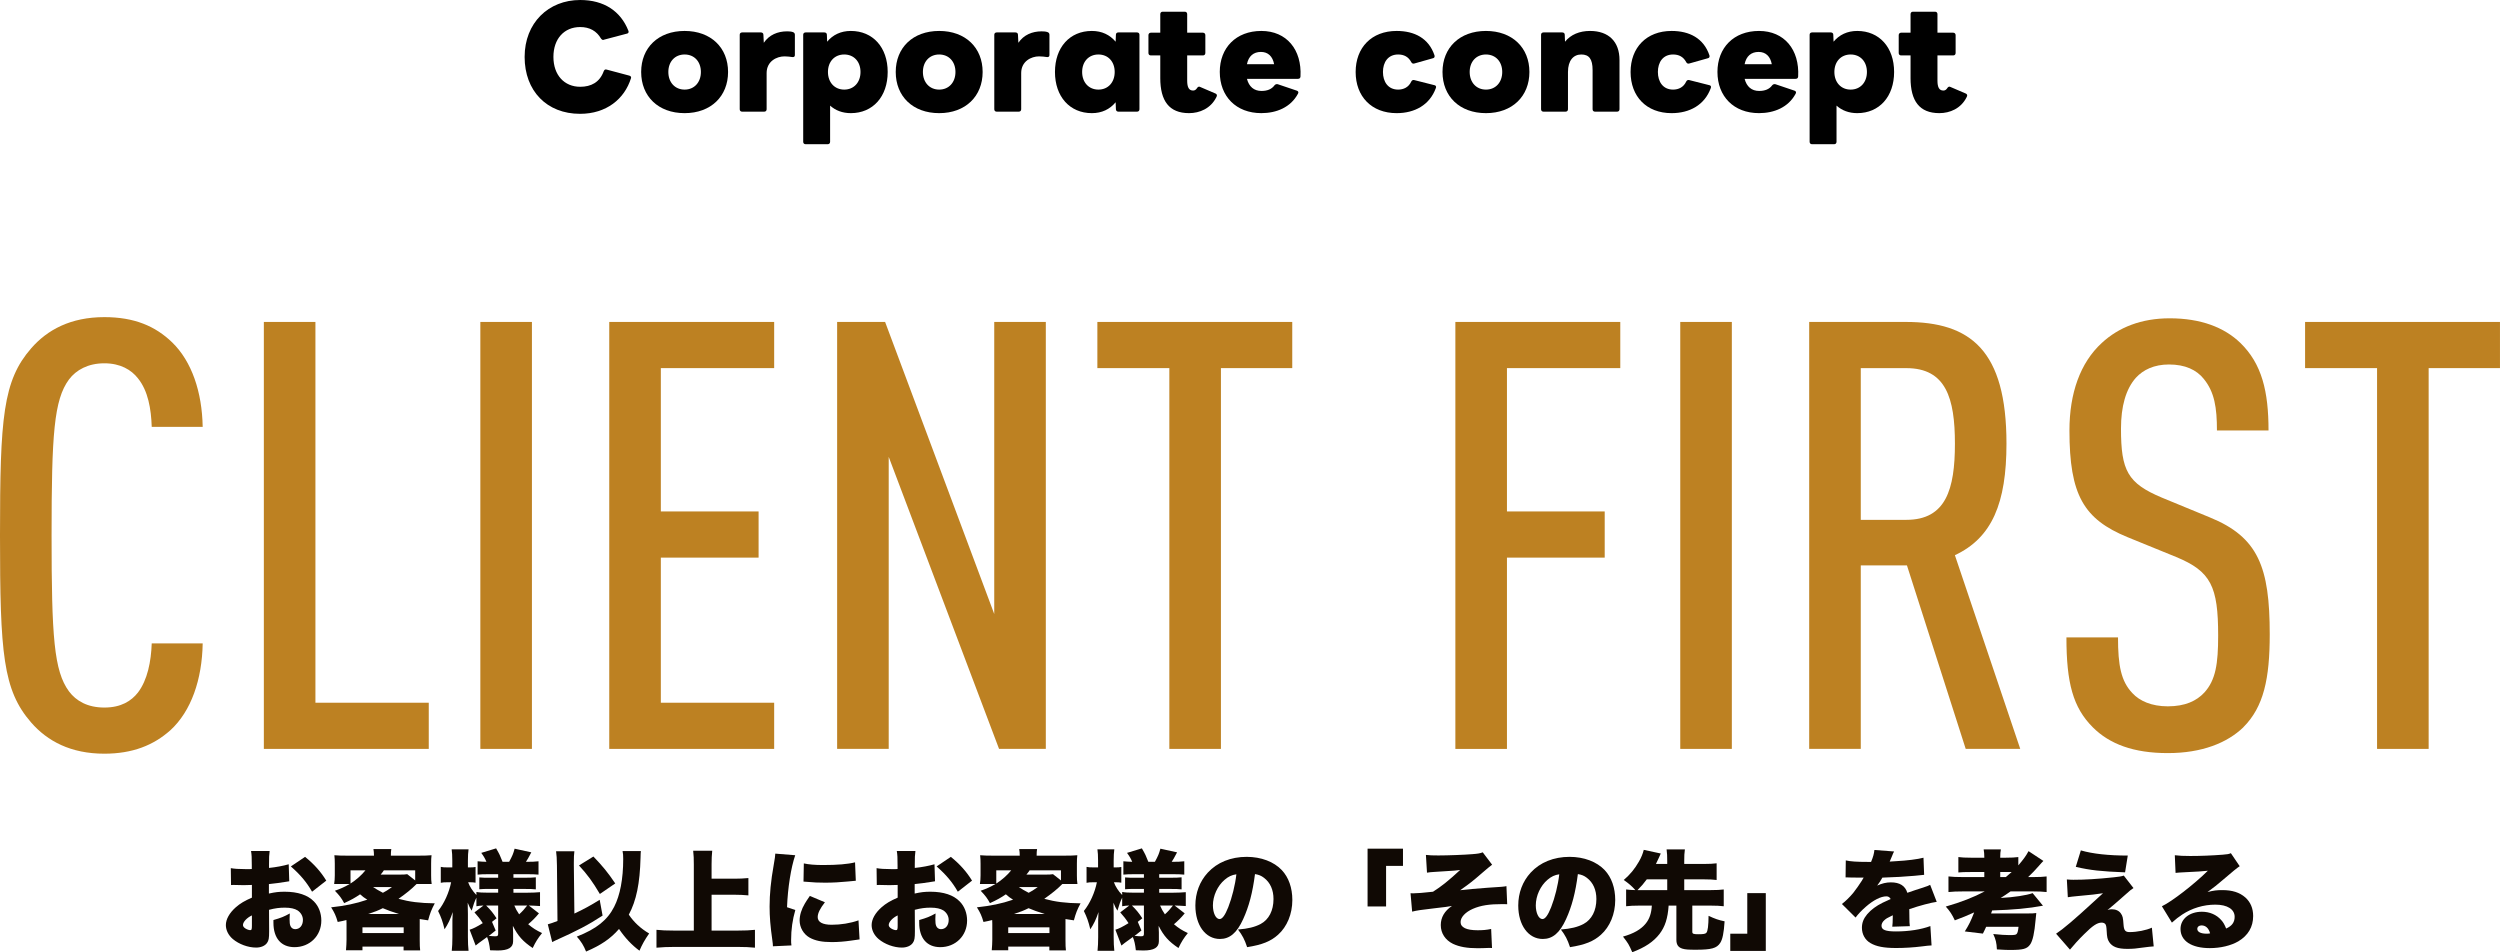
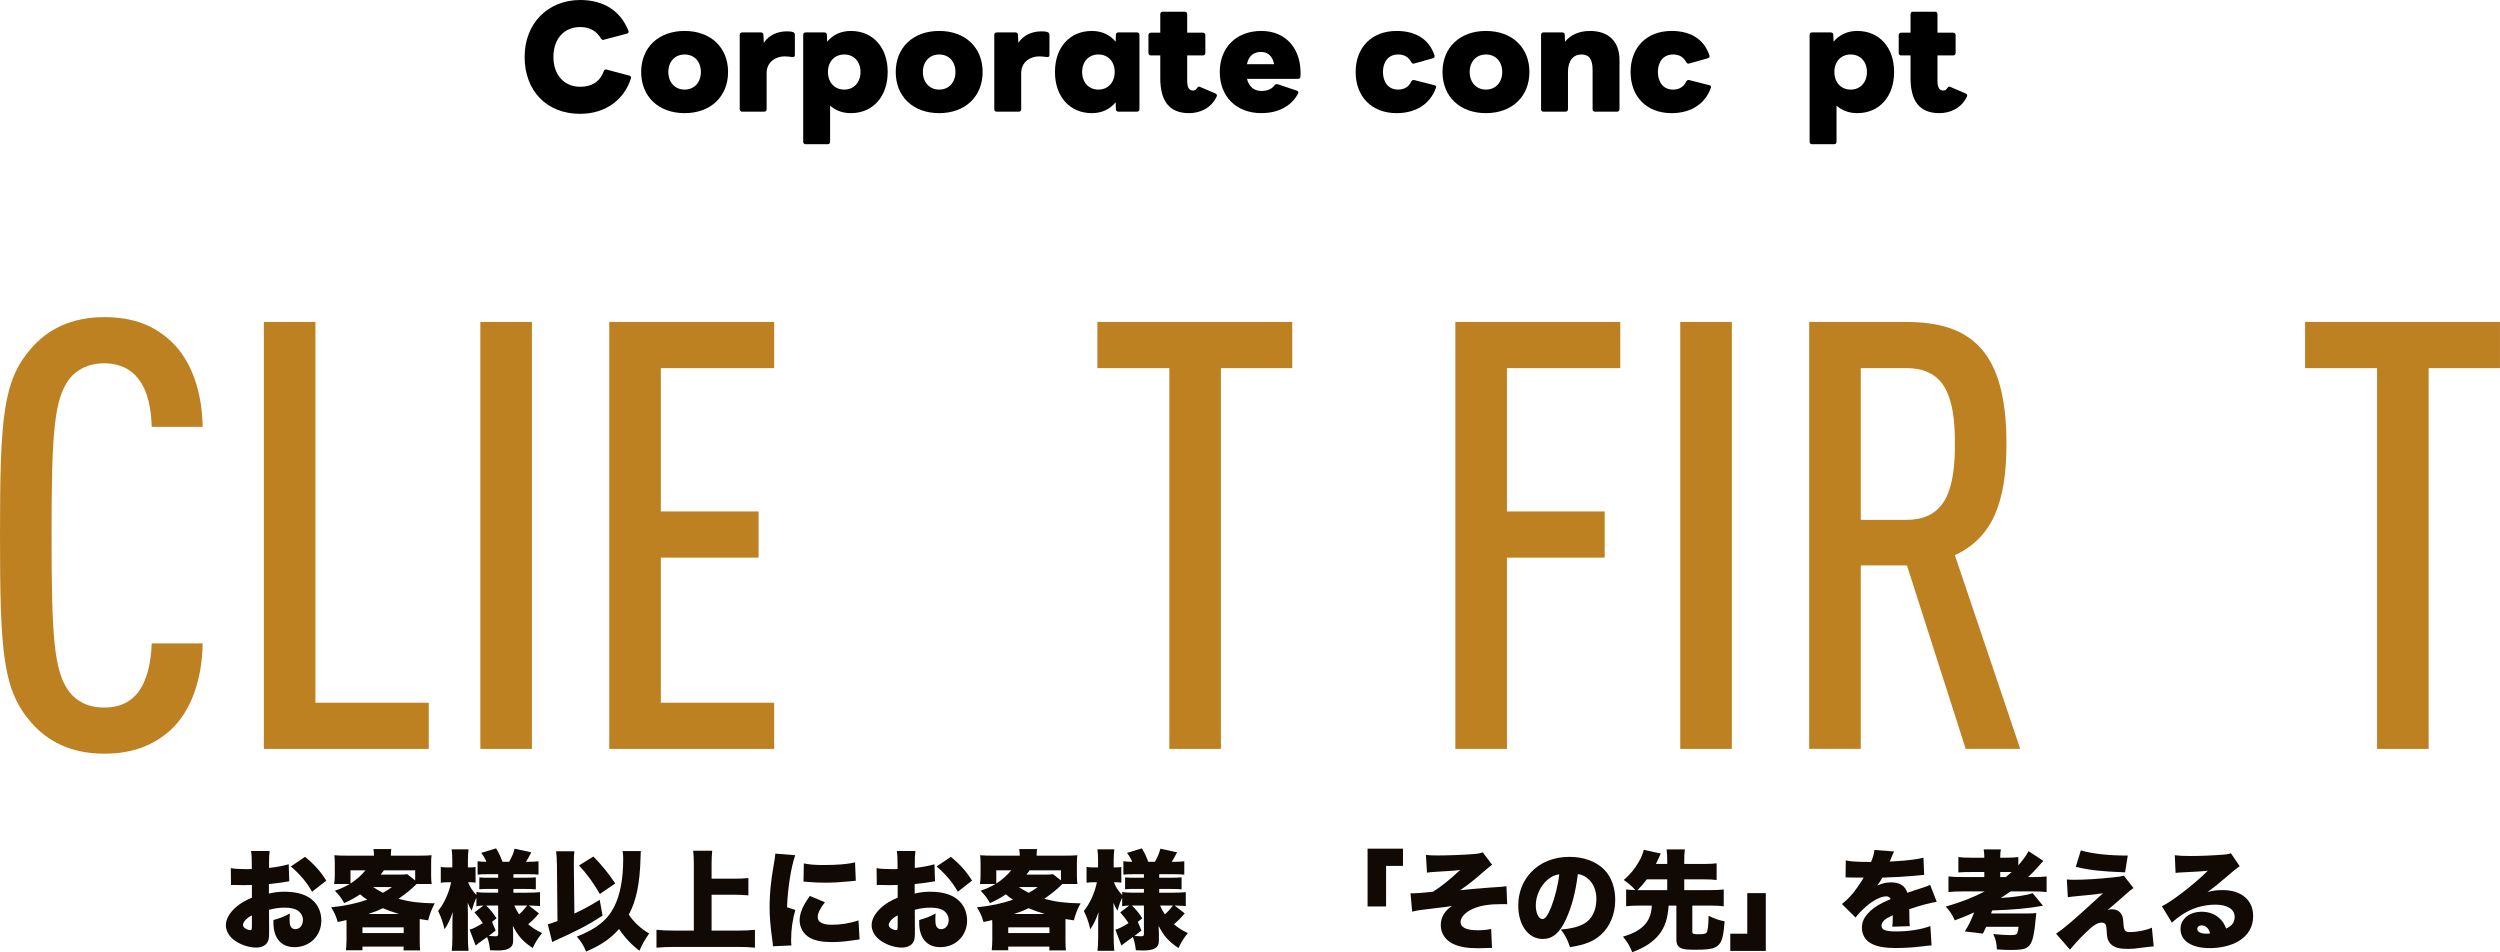
<svg xmlns="http://www.w3.org/2000/svg" id="_レイヤー_1" viewBox="0 0 929.13 353.89">
  <defs>
    <style>.cls-1{fill:#100904;}.cls-2{fill:#bd8122;}</style>
  </defs>
  <path d="m194.98,21.15c0-12.65,8.85-21.15,20.65-21.15,8.85,0,15.05,4.15,17.9,11.4.05.15.1.3.1.4,0,.35-.25.65-.65.7l-8.5,2.25c-.1.05-.2.1-.3.1-.3,0-.6-.2-.8-.5-1.65-2.85-4.25-4.3-7.75-4.3-5.95,0-9.95,4.35-9.95,11.1s4.05,11.1,9.95,11.1c4.05,0,7.25-1.65,8.75-5.8.25-.55.55-.75,1.05-.6l8.45,2.25c.55.15.75.5.65.9-2.4,7.8-9.2,13.3-18.95,13.3-12.35,0-20.6-8.5-20.6-21.15Z" />
  <path d="m238.29,26.75c0-9,6.35-15.25,16.15-15.25s16.15,6.25,16.15,15.25-6.35,15.3-16.15,15.3-16.15-6.25-16.15-15.3Zm16.15,6.55c3.6,0,6.05-2.7,6.05-6.55s-2.45-6.5-6.05-6.5-6.05,2.65-6.05,6.5,2.45,6.55,6.05,6.55Z" />
  <path d="m274.92,40.6V12.9c0-.5.35-.85.9-.85h6.95c.55,0,.95.3.95.85l.15,3c2-2.95,5.15-4.25,8.65-4.25.75,0,1.5.05,2.1.25.5.15.8.5.8,1v7.6c0,.55-.4.8-1,.7-.8-.1-1.7-.25-2.85-.25-2.95,0-6.65,1.85-6.65,6.2v13.45c0,.55-.35.9-.9.9h-8.2c-.55,0-.9-.35-.9-.9Z" />
  <path d="m298.51,52.7V12.9c0-.5.35-.85.9-.85h6.95c.55,0,.95.3.95.85l.1,2.6c2.1-2.55,5.1-4,8.8-4,8.2,0,13.7,6.1,13.7,15.25s-5.5,15.3-13.7,15.3c-3.1,0-5.7-1-7.7-2.8v13.45c0,.55-.35.9-.9.9h-8.2c-.55,0-.9-.35-.9-.9Zm15.25-19.4c3.6,0,6.05-2.7,6.05-6.55s-2.45-6.5-6.05-6.5-6.05,2.65-6.05,6.5,2.45,6.55,6.05,6.55Z" />
  <path d="m332.9,26.75c0-9,6.35-15.25,16.15-15.25s16.15,6.25,16.15,15.25-6.35,15.3-16.15,15.3-16.15-6.25-16.15-15.3Zm16.15,6.55c3.6,0,6.05-2.7,6.05-6.55s-2.45-6.5-6.05-6.5-6.05,2.65-6.05,6.5,2.45,6.55,6.05,6.55Z" />
  <path d="m369.53,40.6V12.9c0-.5.35-.85.9-.85h6.95c.55,0,.95.3.95.85l.15,3c2-2.95,5.15-4.25,8.65-4.25.75,0,1.5.05,2.1.25.5.15.8.5.8,1v7.6c0,.55-.4.8-1,.7-.8-.1-1.7-.25-2.85-.25-2.95,0-6.65,1.85-6.65,6.2v13.45c0,.55-.35.9-.9.9h-8.2c-.55,0-.9-.35-.9-.9Z" />
  <path d="m392.08,26.75c0-9.15,5.5-15.25,13.7-15.25,3.75,0,6.7,1.45,8.85,4l.1-2.6c0-.55.4-.85.9-.85h6.95c.55,0,.9.35.9.85v27.7c0,.55-.35.9-.9.9h-6.95c-.5,0-.9-.35-.9-.9l-.1-2.6c-2.15,2.6-5.1,4.05-8.85,4.05-8.2,0-13.7-6.15-13.7-15.3Zm16.15,6.55c3.6,0,6.05-2.7,6.05-6.55s-2.45-6.5-6.05-6.5-6.05,2.65-6.05,6.5,2.45,6.55,6.05,6.55Z" />
  <path d="m431.22,29v-8.4h-3.5c-.55,0-.9-.35-.9-.9v-6.65c0-.5.35-.9.9-.9h3.5v-6.9c0-.55.35-.9.9-.9h8.2c.55,0,.9.35.9.9v6.9h5.85c.55,0,.9.4.9.9v6.65c0,.55-.35.9-.9.9h-5.85v9.35c0,2.5.65,3.7,2.2,3.7.65,0,1.1-.3,1.6-1.1.2-.2.35-.35.6-.35.15,0,.3.05.5.15l5.6,2.4c.35.15.55.4.55.75,0,.15-.1.4-.2.6-2.1,4.25-6.25,5.95-10.15,5.95-7.45,0-10.7-4.6-10.7-13.05Z" />
  <path d="m453.33,26.75c0-9,6.05-15.25,15.45-15.25s15.1,6.95,14.55,16.95c-.05.55-.35.85-.95.85h-18.95c.75,2.9,2.6,4.5,5.4,4.5,2.15,0,3.8-.65,4.85-2.1.35-.4.75-.5,1.2-.4l7.1,2.4c.35.15.55.35.55.65,0,.15-.05.3-.15.5-2.7,5.05-8,7.2-13.6,7.2-9.4,0-15.45-6.25-15.45-15.3Zm15.3-7.45c-2.75,0-4.6,1.55-5.2,4.55h10.1c-.55-2.9-2.25-4.55-4.9-4.55Z" />
  <path d="m503.83,26.75c0-9.05,5.9-15.25,15.25-15.25,6.6,0,11.9,2.7,14.05,9.05.05.1.05.25.05.35,0,.4-.2.65-.65.75l-6.9,1.95c-.1,0-.2.05-.3.05-.35,0-.65-.2-.85-.6-1.05-1.95-2.7-2.8-4.85-2.8-3.75,0-5.65,2.85-5.65,6.5s1.9,6.55,5.65,6.55c2.05,0,3.9-.9,4.85-2.95.25-.5.6-.7,1.1-.6l7.5,1.9c.4.05.65.35.65.7,0,.15-.05.25-.1.4-2.3,6.3-7.9,9.3-14.55,9.3-9.35,0-15.25-6.2-15.25-15.3Z" />
  <path d="m536.11,26.75c0-9,6.35-15.25,16.15-15.25s16.15,6.25,16.15,15.25-6.35,15.3-16.15,15.3-16.15-6.25-16.15-15.3Zm16.15,6.55c3.6,0,6.05-2.7,6.05-6.55s-2.45-6.5-6.05-6.5-6.05,2.65-6.05,6.5,2.45,6.55,6.05,6.55Z" />
  <path d="m572.74,40.6V12.9c0-.5.35-.85.9-.85h6.95c.55,0,.95.3.95.85l.1,2.6c2.15-2.65,5.4-4,9.3-4,7,0,10.95,4.05,10.95,10.8v18.3c0,.55-.35.9-.9.9h-8.2c-.55,0-.9-.35-.9-.9v-14.55c0-4.1-1.3-5.8-4.2-5.8s-4.95,2.2-4.95,6.5v13.85c0,.55-.35.9-.9.9h-8.2c-.55,0-.9-.35-.9-.9Z" />
  <path d="m606.01,26.75c0-9.05,5.9-15.25,15.25-15.25,6.6,0,11.9,2.7,14.05,9.05.05.1.05.25.05.35,0,.4-.2.65-.65.75l-6.9,1.95c-.1,0-.2.05-.3.05-.35,0-.65-.2-.85-.6-1.05-1.95-2.7-2.8-4.85-2.8-3.75,0-5.65,2.85-5.65,6.5s1.9,6.55,5.65,6.55c2.05,0,3.9-.9,4.85-2.95.25-.5.6-.7,1.1-.6l7.5,1.9c.4.05.65.35.65.7,0,.15-.05.25-.1.4-2.3,6.3-7.9,9.3-14.55,9.3-9.35,0-15.25-6.2-15.25-15.3Z" />
-   <path d="m638.29,26.75c0-9,6.05-15.25,15.45-15.25s15.1,6.95,14.55,16.95c-.05.55-.35.85-.95.85h-18.95c.75,2.9,2.6,4.5,5.4,4.5,2.15,0,3.8-.65,4.85-2.1.35-.4.75-.5,1.2-.4l7.1,2.4c.35.15.55.35.55.65,0,.15-.05.3-.15.5-2.7,5.05-8,7.2-13.6,7.2-9.4,0-15.45-6.25-15.45-15.3Zm15.3-7.45c-2.75,0-4.6,1.55-5.2,4.55h10.1c-.55-2.9-2.25-4.55-4.9-4.55Z" />
  <path d="m672.55,52.7V12.9c0-.5.35-.85.9-.85h6.95c.55,0,.95.3.95.85l.1,2.6c2.1-2.55,5.1-4,8.8-4,8.2,0,13.7,6.1,13.7,15.25s-5.5,15.3-13.7,15.3c-3.1,0-5.7-1-7.7-2.8v13.45c0,.55-.35.9-.9.9h-8.2c-.55,0-.9-.35-.9-.9Zm15.25-19.4c3.6,0,6.05-2.7,6.05-6.55s-2.45-6.5-6.05-6.5-6.05,2.65-6.05,6.5,2.45,6.55,6.05,6.55Z" />
  <path d="m710.06,29v-8.4h-3.5c-.55,0-.9-.35-.9-.9v-6.65c0-.5.35-.9.9-.9h3.5v-6.9c0-.55.35-.9.9-.9h8.2c.55,0,.9.35.9.9v6.9h5.85c.55,0,.9.4.9.9v6.65c0,.55-.35.9-.9.9h-5.85v9.35c0,2.5.65,3.7,2.2,3.7.65,0,1.1-.3,1.6-1.1.2-.2.35-.35.6-.35.15,0,.3.05.5.15l5.6,2.4c.35.15.55.4.55.75,0,.15-.1.4-.2.6-2.1,4.25-6.25,5.95-10.15,5.95-7.45,0-10.7-4.6-10.7-13.05Z" />
  <path class="cls-2" d="m63.29,271.42c-6.24,5.57-14.04,8.69-24.52,8.69-12.48,0-21.17-4.68-27.19-11.59C1.11,256.49,0,242.9,0,198.99s1.11-57.5,11.59-69.54c6.02-6.91,14.71-11.59,27.19-11.59,11.14,0,18.94,3.34,25.18,9.36,7.35,7.13,11.14,18.5,11.37,31.42h-18.94c-.22-6.69-1.34-13.37-5.13-18.05-2.45-3.12-6.46-5.57-12.48-5.57s-10.47,2.45-13.15,6.02c-5.57,7.58-6.46,20.28-6.46,57.95s.89,50.37,6.46,57.95c2.67,3.57,6.91,6.02,13.15,6.02s10.03-2.45,12.48-5.57c3.57-4.68,4.9-11.59,5.13-18.28h18.94c-.22,13.37-4.23,25.18-12.04,32.32Z" />
  <path class="cls-2" d="m98.06,278.33V119.65h19.17v141.52h42.12v17.16h-61.29Z" />
  <path class="cls-2" d="m178.52,278.33V119.65h19.17v158.68h-19.17Z" />
  <path class="cls-2" d="m226.43,278.33V119.65h61.29v17.16h-42.12v53.27h36.33v17.16h-36.33v53.93h42.12v17.16h-61.29Z" />
-   <path class="cls-2" d="m371.3,278.33l-41.01-108.54v108.54h-19.17V119.65h17.83l40.56,108.54v-108.54h19.17v158.68h-17.38Z" />
  <path class="cls-2" d="m453.76,136.81v141.52h-19.17v-141.52h-26.75v-17.16h72.43v17.16h-26.52Z" />
  <path class="cls-2" d="m560.06,136.81v53.27h36.33v17.16h-36.33v71.1h-19.17V119.65h61.29v17.16h-42.12Z" />
  <path class="cls-2" d="m624.47,278.33V119.65h19.17v158.68h-19.17Z" />
  <path class="cls-2" d="m730.56,278.33l-21.84-68.2h-17.16v68.2h-19.17V119.65h35.88c24.07,0,37.44,10.47,37.44,45.24,0,22.06-5.35,34.99-19.17,41.45l24.29,71.99h-20.28Zm-22.06-141.52h-16.94v56.39h16.94c14.71,0,18.05-11.37,18.05-28.3s-3.34-28.08-18.05-28.08Z" />
-   <path class="cls-2" d="m833.74,270.31c-6.02,5.79-15.38,9.58-28.08,9.58s-21.62-3.34-27.86-9.58c-7.36-7.36-9.81-16.49-9.81-33.43h19.17c0,10.47,1.11,16.27,5.35,20.73,2.67,2.9,7.13,4.9,13.15,4.9,6.46,0,10.7-2.01,13.59-5.13,4.24-4.68,5.13-10.7,5.13-21.17,0-18.28-2.67-23.85-15.6-29.2l-18.05-7.36c-16.27-6.69-21.62-15.6-21.62-39.67,0-13.82,4.01-25.19,12.04-32.54,6.24-5.79,14.71-9.14,25.18-9.14,11.59,0,20.28,3.34,26.3,9.14,8.02,7.8,10.47,18.05,10.47,32.54h-19.17c0-8.47-.89-14.26-4.9-19.17-2.67-3.34-6.91-5.35-12.93-5.35-5.57,0-9.58,2-12.26,4.9-3.79,4.23-5.57,10.7-5.57,18.94,0,15.6,2.45,20.28,15.16,25.63l17.83,7.35c18.05,7.35,22.29,18.5,22.29,43.46,0,16.49-2.23,26.97-9.81,34.54Z" />
  <path class="cls-2" d="m902.61,136.81v141.52h-19.17v-141.52h-26.75v-17.16h72.43v17.16h-26.52Z" />
  <path class="cls-1" d="m107.5,327.53c-.6.08-.72.08-1.52.24-1.56.28-4.08.6-6.04.8v3.52c2.32-.52,3.72-.68,5.84-.68,4.92,0,8.6,1.24,10.92,3.64,1.76,1.8,2.72,4.32,2.72,7.08,0,5.64-4.28,9.88-9.96,9.88-4.96,0-7.84-3.32-7.84-9.08v-1c2.92-.84,3.88-1.24,6.08-2.44-.04.84-.08,1.28-.08,2.12,0,1.24.08,1.92.32,2.52.28.72.96,1.2,1.76,1.2,1.72,0,2.88-1.4,2.88-3.44,0-1.36-.72-2.68-1.96-3.52-1.08-.68-2.64-1.04-4.76-1.04-1.96,0-3.6.2-5.88.8l.04,7.08v1.04c0,2.44-.16,3.32-.76,4.16-.76,1.12-2.28,1.76-4.08,1.76-2.96,0-6.36-1.24-8.64-3.16-1.64-1.4-2.6-3.28-2.6-5.2,0-2.16,1.32-4.52,3.72-6.64,1.6-1.4,3.28-2.4,5.96-3.56v-4.72l-3.04.08-3.88-.08c-.12,0-.48,0-.84.04l-.08-6.28c1.28.24,2.92.36,5.48.36h1.52q.56-.04.8-.04v-1.28c0-3-.04-3.92-.28-5.4h6.92c-.2,1.44-.24,2.36-.24,5v1.28c2.72-.28,5.2-.76,7.32-1.36l.2,6.32Zm-13.88,12.68c-1.88.88-3.32,2.44-3.32,3.56,0,.48.28.88.88,1.28.56.36,1.32.64,1.8.64.52,0,.64-.28.64-1.6v-3.88Zm22.36-8.8c-2.04-3.56-4.32-6.28-7.88-9.4l5.28-3.56c3.4,2.76,5.88,5.56,7.88,8.84l-5.28,4.12Z" />
  <path class="cls-1" d="m128.79,343.33c0-.36,0-.52-.04-1.4-1.2.32-1.64.4-3.24.72-.64-2.24-1.2-3.48-2.44-5.44,5.16-.56,9.12-1.36,13.44-2.84-1.16-.72-1.64-1.08-2.68-2-1.8,1.24-3.36,2.12-5.92,3.28-.96-1.8-1.68-2.76-3.44-4.6,2.28-.8,3.72-1.48,5.52-2.52h-5.8c.16-1,.24-2,.24-3.24v-4.28c0-1.32-.04-2.16-.16-3.16,1.4.12,2.6.16,4.84.16h9.88c-.04-1.24-.04-1.52-.2-2.44h6.64c-.12.6-.16,1.36-.16,2.44h10.2c2.32,0,3.48-.04,4.92-.16-.12.88-.16,1.72-.16,3.16v4.32c0,1.28.04,2.2.2,3.2h-5.6c-2.08,2.08-3.6,3.28-6.72,5.52,4.12,1.12,7.84,1.6,13.48,1.68-1.24,2.32-1.76,3.64-2.48,6.32-1.52-.2-2.2-.32-3.12-.48v7.72c0,1.96.04,2.92.16,3.92h-6.16v-1.4h-15.28v1.36h-6.12c.12-1.48.2-2.76.2-3.96v-5.88Zm1.48-19.88v4.92c2.04-1.28,4.16-3.16,5.56-4.92h-5.56Zm4.44,23.32h15.32v-2.12h-15.32v2.12Zm13.56-7.08c-3-.96-4.12-1.36-6-2.16-1.88.92-2.88,1.32-5.44,2.16h11.44Zm-9.6-10c1,.68,2.12,1.32,3.64,2.12,1.12-.56,1.76-1,3.36-2.12h-7Zm9.84-4.64c1.36,0,2.24-.04,2.84-.16l2.96,2.32v-3.76h-11.64c-.44.68-.64.92-1.2,1.6h7.04Z" />
  <path class="cls-1" d="m190.7,349.81c0,2.36-1.8,3.44-5.76,3.44-.16,0-1.08-.04-2.8-.08-.24-2.2-.56-3.6-1.12-4.92-3.24,2.32-3.36,2.44-4.24,3.16l-2.24-5.88c1.32-.4,2.68-1.08,4.88-2.44-.92-1.44-1.84-2.64-3.08-4l3.36-2.56c-1.08.04-1.76.12-2.64.28v-3.2c-.68,1.36-1.08,2.56-1.76,4.84-.68-1.08-.84-1.4-1.48-2.96.04,2.12.08,3.08.08,4.2v8.52c0,2.04.08,3.76.24,5.16h-6.24c.16-1.44.24-3.2.24-5.16v-6.24c0-.16.04-.48.04-.88,0-.92.04-1.24.08-2.12-.92,2.76-1.72,4.4-3.04,6.4-.72-2.96-1.24-4.44-2.4-6.8,2.28-2.84,4.08-6.84,4.84-10.68h-1.28c-1.16,0-1.88.04-2.56.2v-5.92c.68.16,1.32.2,2.56.2h1.72v-2.52c0-1.88-.08-3.08-.24-4.2h6.28c-.16,1.16-.24,2.4-.24,4.16v2.56h.84c.88,0,1.28-.04,2-.16v5.84c-.68-.12-1.24-.16-2.04-.16h-.72c.6,1.64,1.64,3.24,3.08,4.76v-1.16c.96.2,2.32.28,4.64.28h3.44v-1.4h-2.96c-2.28,0-2.88,0-4.04.12v-4.4c1.4.12,1.84.12,4,.12h3v-1.32h-3.48c-1.96,0-3,.04-4.16.16v-4.96c1.12.12,1.88.16,3.28.2-.48-1.16-.96-2-1.92-3.32l5.52-1.68c1.24,2.12,1.52,2.76,2.4,5h2.44c1.2-2.2,1.52-2.96,2.04-4.88l6.2,1.36c-1.16,2.2-1.36,2.56-2,3.52h.36c1.8,0,2.96-.04,4.32-.2v4.96c-1.32-.12-2.32-.16-4.2-.16h-5.12v1.32h3.92c2.44,0,3.08-.04,4.4-.16v4.48c-1.16-.12-1.92-.16-4.44-.16h-3.88v1.4h5.24c1.76,0,3.28-.08,4.64-.2v5.16c-1.68-.12-2.8-.16-4.16-.2l3.76,2.92c-1.36,1.64-2.44,2.72-4,4.04,1.76,1.48,2.96,2.24,5.16,3.28-1.52,1.88-2.4,3.28-3.48,5.56-3.6-2.4-5.52-4.52-7.36-8.24v.64c.04,1,.08,1.6.08,1.8v3.28Zm-6.48-4c-1.24,1.04-1.72,1.36-2.56,2,1.16.12,1.72.16,2.36.16.92,0,1.12-.16,1.12-.96v-10.48h-4.48c1.72,1.68,2.64,2.84,3.88,4.76l-1.68,1.32,1.36,3.2Zm6.92-9.28c.52,1.24.96,2.04,1.8,3.28,1.08-.96,2-1.96,3-3.28h-4.8Z" />
  <path class="cls-1" d="m206.99,321.69c-.04-2.6-.12-3.88-.32-5.32h6.8c-.16,1.16-.2,2.28-.2,4.2v1.12l.2,17.84c3.36-1.56,6.08-3.04,9.4-5.12l1.08,5.88c-5.2,3.4-9.56,5.68-17.52,9.24-.24.12-.76.36-1.2.6l-1.64-6.6c1.16-.32,1.8-.56,3.6-1.24l-.2-20.6Zm31.19-5.4c-.08.76-.08,1.04-.12,2.52-.24,9.48-1.56,15.92-4.36,21.12,1.88,2.8,4.4,5.16,7.56,7-1.64,2.36-2.56,4-3.6,6.4-2.84-2.08-5.36-4.76-7.6-8.08-3.12,3.6-6.72,6.04-12.24,8.4-.92-2.28-1.8-3.68-3.44-5.56,7.32-2.88,11.36-6.12,13.88-11.08,2.2-4.28,3.36-10.36,3.36-17.76,0-1.36-.04-1.88-.24-2.96h6.8Zm-17.64,2.04c3.52,3.68,5.24,5.76,8.12,10l-5.72,3.92c-2.72-4.6-4.56-7.12-7.76-10.6l5.36-3.32Z" />
  <path class="cls-1" d="m264.46,345.85h9.88c2.44,0,4.44-.08,6.24-.28v6.64c-1.88-.2-3.84-.28-6.12-.28h-24.12c-2.04,0-4.28.08-6.36.28v-6.64c1.84.2,3.76.28,6.36.28h7.52v-24.64c0-2.12-.04-3.24-.24-5.04h7.08c-.16,1.68-.24,2.96-.24,5.04v5.36h8.56c1.84,0,3.4-.08,5.12-.24v6.44c-1.76-.16-3.32-.24-5.12-.24h-8.56v13.32Z" />
  <path class="cls-1" d="m295.54,317.85c-1.56,4.56-2.76,12.04-3.04,19.32l3.08,1.04c-1.04,3.6-1.56,7.2-1.56,11.2,0,.76,0,1.12.12,1.96l-6.88.32c-.04-.76-.04-1.08-.2-2.12-.76-5.36-1.04-8.84-1.04-12.64,0-4.6.48-9.64,1.52-15.4.48-2.8.52-3.08.6-4.28l7.4.6Zm11.04,17.48c-1.84,2.36-2.68,4.08-2.68,5.52,0,1.84,1.8,2.84,5.2,2.84s6.92-.56,9.96-1.64l.4,7.08q-1.04.12-3.4.48c-2.16.32-4.64.52-6.92.52-3.72,0-6.2-.52-8.28-1.68-2.24-1.28-3.68-3.76-3.68-6.36,0-1.96.68-4.16,1.92-6.24.56-.92.8-1.32,1.88-2.88l5.6,2.36Zm-7.84-14.44c1.88.4,4,.6,7.12.6,5.32,0,9.24-.32,11.92-1l.28,6.84c-.36,0-.76.04-2.96.28-2.76.28-5.68.44-8.44.44-2.44,0-4.44-.08-6.88-.32-.32-.04-.6-.04-1.16-.08l.12-6.76Z" />
  <path class="cls-1" d="m347.5,327.53c-.6.08-.72.08-1.52.24-1.56.28-4.08.6-6.04.8v3.52c2.32-.52,3.72-.68,5.84-.68,4.92,0,8.6,1.24,10.92,3.64,1.76,1.8,2.72,4.32,2.72,7.08,0,5.64-4.28,9.88-9.96,9.88-4.96,0-7.84-3.32-7.84-9.08v-1c2.92-.84,3.88-1.24,6.08-2.44-.04.84-.08,1.28-.08,2.12,0,1.24.08,1.92.32,2.52.28.72.96,1.2,1.76,1.2,1.72,0,2.88-1.4,2.88-3.44,0-1.36-.72-2.68-1.96-3.52-1.08-.68-2.64-1.04-4.76-1.04-1.96,0-3.6.2-5.88.8l.04,7.08v1.04c0,2.44-.16,3.32-.76,4.16-.76,1.12-2.28,1.76-4.08,1.76-2.96,0-6.36-1.24-8.64-3.16-1.64-1.4-2.6-3.28-2.6-5.2,0-2.16,1.32-4.52,3.72-6.64,1.6-1.4,3.28-2.4,5.96-3.56v-4.72l-3.04.08-3.88-.08c-.12,0-.48,0-.84.04l-.08-6.28c1.28.24,2.92.36,5.48.36h1.52q.56-.04.8-.04v-1.28c0-3-.04-3.92-.28-5.4h6.92c-.2,1.44-.24,2.36-.24,5v1.28c2.72-.28,5.2-.76,7.32-1.36l.2,6.32Zm-13.88,12.68c-1.88.88-3.32,2.44-3.32,3.56,0,.48.28.88.88,1.28.56.36,1.32.64,1.8.64.52,0,.64-.28.64-1.6v-3.88Zm22.36-8.8c-2.04-3.56-4.32-6.28-7.88-9.4l5.28-3.56c3.4,2.76,5.88,5.56,7.88,8.84l-5.28,4.12Z" />
  <path class="cls-1" d="m368.79,343.33c0-.36,0-.52-.04-1.4-1.2.32-1.64.4-3.24.72-.64-2.24-1.2-3.48-2.44-5.44,5.16-.56,9.12-1.36,13.44-2.84-1.16-.72-1.64-1.08-2.68-2-1.8,1.24-3.36,2.12-5.92,3.28-.96-1.8-1.68-2.76-3.44-4.6,2.28-.8,3.72-1.48,5.52-2.52h-5.8c.16-1,.24-2,.24-3.24v-4.28c0-1.32-.04-2.16-.16-3.16,1.4.12,2.6.16,4.84.16h9.88c-.04-1.24-.04-1.52-.2-2.44h6.64c-.12.6-.16,1.36-.16,2.44h10.2c2.32,0,3.48-.04,4.92-.16-.12.88-.16,1.72-.16,3.16v4.32c0,1.28.04,2.2.2,3.2h-5.6c-2.08,2.08-3.6,3.28-6.72,5.52,4.12,1.12,7.84,1.6,13.48,1.68-1.24,2.32-1.76,3.64-2.48,6.32-1.52-.2-2.2-.32-3.12-.48v7.72c0,1.96.04,2.92.16,3.92h-6.16v-1.4h-15.28v1.36h-6.12c.12-1.48.2-2.76.2-3.96v-5.88Zm1.48-19.88v4.92c2.04-1.28,4.16-3.16,5.56-4.92h-5.56Zm4.44,23.32h15.32v-2.12h-15.32v2.12Zm13.56-7.08c-3-.96-4.12-1.36-6-2.16-1.88.92-2.88,1.32-5.44,2.16h11.44Zm-9.6-10c1,.68,2.12,1.32,3.64,2.12,1.12-.56,1.76-1,3.36-2.12h-7Zm9.84-4.64c1.36,0,2.24-.04,2.84-.16l2.96,2.32v-3.76h-11.64c-.44.68-.64.92-1.2,1.6h7.04Z" />
  <path class="cls-1" d="m430.7,349.81c0,2.36-1.8,3.44-5.76,3.44-.16,0-1.08-.04-2.8-.08-.24-2.2-.56-3.6-1.12-4.92-3.24,2.32-3.36,2.44-4.24,3.16l-2.24-5.88c1.32-.4,2.68-1.08,4.88-2.44-.92-1.44-1.84-2.64-3.08-4l3.36-2.56c-1.08.04-1.76.12-2.64.28v-3.2c-.68,1.36-1.08,2.56-1.76,4.84-.68-1.08-.84-1.4-1.48-2.96.04,2.12.08,3.08.08,4.2v8.52c0,2.04.08,3.76.24,5.16h-6.24c.16-1.44.24-3.2.24-5.16v-6.24c0-.16.04-.48.04-.88,0-.92.04-1.24.08-2.12-.92,2.76-1.72,4.4-3.04,6.4-.72-2.96-1.24-4.44-2.4-6.8,2.28-2.84,4.08-6.84,4.84-10.68h-1.28c-1.16,0-1.88.04-2.56.2v-5.92c.68.16,1.32.2,2.56.2h1.72v-2.52c0-1.88-.08-3.08-.24-4.2h6.28c-.16,1.16-.24,2.4-.24,4.16v2.56h.84c.88,0,1.28-.04,2-.16v5.84c-.68-.12-1.24-.16-2.04-.16h-.72c.6,1.64,1.64,3.24,3.08,4.76v-1.16c.96.2,2.32.28,4.64.28h3.44v-1.4h-2.96c-2.28,0-2.88,0-4.04.12v-4.4c1.4.12,1.84.12,4,.12h3v-1.32h-3.48c-1.96,0-3,.04-4.16.16v-4.96c1.12.12,1.88.16,3.28.2-.48-1.16-.96-2-1.92-3.32l5.52-1.68c1.24,2.12,1.52,2.76,2.4,5h2.44c1.2-2.2,1.52-2.96,2.04-4.88l6.2,1.36c-1.16,2.2-1.36,2.56-2,3.52h.36c1.8,0,2.96-.04,4.32-.2v4.96c-1.32-.12-2.32-.16-4.2-.16h-5.12v1.32h3.92c2.44,0,3.08-.04,4.4-.16v4.48c-1.16-.12-1.92-.16-4.44-.16h-3.88v1.4h5.24c1.76,0,3.28-.08,4.64-.2v5.16c-1.68-.12-2.8-.16-4.16-.2l3.76,2.92c-1.36,1.64-2.44,2.72-4,4.04,1.76,1.48,2.96,2.24,5.16,3.28-1.52,1.88-2.4,3.28-3.48,5.56-3.6-2.4-5.52-4.52-7.36-8.24v.64c.04,1,.08,1.6.08,1.8v3.28Zm-6.48-4c-1.24,1.04-1.72,1.36-2.56,2,1.16.12,1.72.16,2.36.16.92,0,1.12-.16,1.12-.96v-10.48h-4.48c1.72,1.68,2.64,2.84,3.88,4.76l-1.68,1.32,1.36,3.2Zm6.92-9.28c.52,1.24.96,2.04,1.8,3.28,1.08-.96,2-1.96,3-3.28h-4.8Z" />
-   <path class="cls-1" d="m462.02,341.61c-2.32,5.12-5,7.36-8.64,7.36-5.36,0-9.12-5.12-9.12-12.44,0-4.68,1.6-8.92,4.6-12.2,3.52-3.84,8.6-5.88,14.48-5.88,5.36,0,10.08,1.8,13.04,4.92,2.56,2.72,3.92,6.6,3.92,11.12,0,5.2-1.96,9.92-5.32,12.92-2.72,2.44-5.88,3.72-11.48,4.6-.96-2.88-1.72-4.32-3.4-6.56,3.76-.28,6.24-.92,8.4-2.04,3.08-1.64,4.8-5,4.8-9.28,0-3.4-1.2-6.12-3.52-7.88-1.04-.8-1.92-1.16-3.36-1.4-.88,6.88-2.24,12.04-4.4,16.76Zm-6.88-14.64c-2.64,2.24-4.36,5.96-4.36,9.52,0,2.84,1.08,5.08,2.48,5.08,1,0,2.04-1.4,3.24-4.44,1.4-3.6,2.56-8.24,3-12.2-1.68.24-2.96.84-4.36,2.04Z" />
  <path class="cls-1" d="m508.26,336.89v-21.48h13.16v6.4h-6.28v15.08h-6.88Z" />
  <path class="cls-1" d="m529.95,317.73c1.48.16,2.24.2,4.64.2,3.44,0,9.8-.24,12.6-.48,2.08-.16,2.8-.28,3.88-.68l3.48,4.6q-.92.64-4.16,3.44c-2.8,2.48-4.48,3.76-7.72,6.04,2.16-.28,6.48-.64,10.2-.92,5.16-.32,6.16-.4,7-.6l.28,6.72c-.8-.04-.92-.04-1.64-.04-5.08,0-8.16.48-11.12,1.76-2.8,1.24-4.56,3.12-4.56,4.92,0,2,2.16,3.04,6.36,3.04,1.88,0,3.32-.12,5-.48l.32,7.08q-.48-.04-.92-.04t-2.36.08c-.68.04-1.36.04-2,.04-4.04,0-6.84-.52-9.24-1.64-2.84-1.4-4.52-3.92-4.52-6.96,0-2.88,1.4-5.24,4.16-7.12-1.16.24-2.68.44-6.56.88-4.84.56-6.52.8-8.24,1.24l-.6-6.84c.44.04.76.04.96.04,1.28,0,3.92-.2,7.4-.6,3.24-2.08,5.56-3.92,10.08-8.08-2.16.24-2.4.28-3.4.32q-.4.04-3.08.2-.56.04-3.12.2c-1.48.08-1.6.12-2.72.28l-.4-6.6Z" />
  <path class="cls-1" d="m582.02,341.61c-2.32,5.12-5,7.36-8.64,7.36-5.36,0-9.12-5.12-9.12-12.44,0-4.68,1.6-8.92,4.6-12.2,3.52-3.84,8.6-5.88,14.48-5.88,5.36,0,10.08,1.8,13.04,4.92,2.56,2.72,3.92,6.6,3.92,11.12,0,5.2-1.96,9.92-5.32,12.92-2.72,2.44-5.88,3.72-11.48,4.6-.96-2.88-1.72-4.32-3.4-6.56,3.76-.28,6.24-.92,8.4-2.04,3.08-1.64,4.8-5,4.8-9.28,0-3.4-1.2-6.12-3.52-7.88-1.04-.8-1.92-1.16-3.36-1.4-.88,6.88-2.24,12.04-4.4,16.76Zm-6.88-14.64c-2.64,2.24-4.36,5.96-4.36,9.52,0,2.84,1.08,5.08,2.48,5.08,1,0,2.04-1.4,3.24-4.44,1.4-3.6,2.56-8.24,3-12.2-1.68.24-2.96.84-4.36,2.04Z" />
  <path class="cls-1" d="m604.35,330.57c1.04.12,1.72.2,3.44.24-1.36-1.52-2.52-2.52-4.32-3.76,2.48-2.16,4.04-4.08,5.64-6.84.88-1.52,1.44-2.92,1.8-4.36l6.32,1.36q-.12.28-.72,1.6c-.6,1.28-.72,1.52-1.08,2.28h4.2v-1.08c0-1.84-.04-2.88-.24-4.32h6.8c-.2,1.44-.24,2.36-.24,4.32v1.08h7.28c2.08,0,3.48-.08,4.76-.24v6.2c-1.28-.16-2.72-.24-4.76-.24h-7.28v4h9.84c2.12,0,3.56-.08,4.84-.24v6.24c-1.36-.16-2.76-.24-4.84-.24h-6.84v9.76c0,.72.44.88,2.16.88,2,0,2.72-.12,3.08-.56.52-.6.76-2.64.8-6.28,2.44,1.12,3.64,1.56,5.96,2.04-.28,4.32-.76,6.72-1.64,8.04-1.28,1.96-3.24,2.52-9.04,2.52-2.8,0-3.96-.08-5-.4-1.56-.48-2.24-1.48-2.24-3.32v-12.68h-2.88c-.32,4.72-1.32,7.84-3.4,10.56-2.24,2.88-5.4,5-10.12,6.76-1.28-2.96-1.52-3.32-3.44-5.8,3.96-1.12,6.64-2.64,8.44-4.84,1.4-1.72,2.12-3.84,2.28-6.68h-4.72c-2.04,0-3.48.08-4.84.24v-6.24Zm4.84.24h10.44v-4h-7.6c-1.12,1.52-2,2.56-3.44,4h.6Z" />
  <path class="cls-1" d="m656.26,331.93v21.48h-13.2v-6.4h6.32v-15.08h6.88Z" />
  <path class="cls-1" d="m685.99,319.77c1.72.4,4.12.56,8.28.56h1.12c.8-1.92,1.08-3,1.24-4.44l7.32.56c-.32.6-.36.64-.84,1.88-.52,1.16-.76,1.8-.8,1.88q.4-.04,2.44-.16c3.92-.2,8-.72,10.12-1.28l.24,6.36c-1.24.12-2.44.24-3.6.36-2.84.28-7.84.56-11.92.68-.68,1.2-.96,1.68-1.92,2.96,1.72-.8,3.36-1.2,5.08-1.2,3.32,0,5.32,1.28,6.12,3.88q.68-.24,2.8-.96c.12-.04,1.2-.4,2.48-.8,2.28-.76,2.56-.84,3.2-1.2l2.44,6.32c-2.08.28-6.36,1.4-10.2,2.72.04,1.08.04,1.12.04,2.88s.04,2.4.16,3.44l-6.52.2c.12-.6.16-1.84.2-4.24l-.36.16c-1.84.88-2.08,1.04-2.8,1.68-.68.6-1.04,1.32-1.04,2.04,0,1.52,1.48,2.12,5.36,2.12,4.8,0,9.4-.72,12.8-2l.44,7.2q-1.16.04-3.56.36c-3.2.4-6.52.6-9.64.6-4.52,0-7.36-.56-9.52-1.84-2-1.16-3.16-3.28-3.16-5.68,0-1.88.6-3.4,1.96-5.04,1.48-1.72,3.28-3.04,5.76-4.28.96-.48,1.36-.64,2.96-1.36-.36-.68-.84-1-1.6-1-2.04,0-4.8,1.4-7.6,3.84-1.68,1.48-2.76,2.6-3.84,4.04l-5.08-5.04c1.28-.96,2.96-2.6,4.24-4.16.88-1.08,2.48-3.4,3.08-4.36q.6-1,.76-1.28h-1.28q-1.72,0-3.44-.04c-.56-.04-.84-.04-1.4-.04h-.6l.08-6.32Z" />
  <path class="cls-1" d="m729.91,331.29c-2.4,0-4.48.08-5.76.24v-5.8c1.16.16,3.2.24,5.72.24h7.6v-1.88h-4.92c-2.32,0-3.64.04-4.72.16v-5.72c1.24.16,2.56.24,4.68.24h4.96v-.24c0-1.16-.08-1.88-.24-2.84h6.4c-.16.8-.24,1.56-.24,2.84v.24h2.04c2.12,0,3.4-.08,4.68-.24v3.08c1.8-2.08,2.84-3.48,3.8-5.28l5.52,3.64q-.48.44-1.72,1.88c-1.32,1.52-2.44,2.68-3.96,4.12h1.6c2.36,0,4.12-.08,5.28-.24v5.8c-1.28-.16-3.16-.24-5.36-.24h-8.04c-1.48,1.04-2.44,1.68-3.68,2.44,4.8-.24,9.76-1,11.88-1.8l3.84,4.68c-5.44,1-11,1.52-18.88,1.76-.12.36-.24.76-.4,1.12h12.96c2.32,0,2.72,0,3.84-.16-.08.68-.12.92-.24,2.36-.44,5.08-1.08,7.96-2.04,9.32-1.16,1.64-2.6,2.04-7.32,2.04-1.4,0-1.76,0-5.04-.2-.12-2.44-.4-3.68-1.36-5.72,2.8.28,4.56.4,6,.4,1.8,0,2.36-.08,2.68-.4.36-.36.56-1.16.72-2.68h-12.04c-.4.88-.56,1.28-1.2,2.52l-6.72-.8c1.64-2.68,2.16-3.72,3.48-7.08-2.64,1.2-4.2,1.84-7.2,2.96-1-2.16-1.84-3.44-3.36-5.12,5.68-1.64,10.32-3.44,14.48-5.64h-7.72Zm15.56-5.32c1.08-.92,1.4-1.2,2.16-1.88h-4.24v1.88h2.08Z" />
  <path class="cls-1" d="m768.15,326.85c1.12.08,1.56.12,2.4.12,4.24,0,9.08-.28,15.04-.92,2.04-.2,2.92-.36,3.72-.64l3.6,4.64c-.76.48-1.4.96-3.32,2.72-1.6,1.44-5.44,4.76-6.32,5.44.76-.24,1-.28,1.6-.28,1.48,0,2.68.56,3.36,1.56.68,1,.8,1.44,1,4.32.16,2,.68,2.6,2.24,2.6,2.76,0,6.2-.68,8.28-1.64l.68,6.96q-1.4.08-3.76.4c-2.68.4-4,.52-6.08.52-3.56,0-5.56-.76-6.72-2.56-.64-1-.8-1.8-.92-4.12-.08-1.56-.2-2.16-.52-2.56-.28-.32-.76-.52-1.36-.52-1.64,0-3.36,1.16-6.52,4.32-2,1.96-3.8,3.96-5.24,5.72l-5.16-5.92c2.52-1.64,6.96-5.4,13.76-11.68,1.8-1.68,2.32-2.16,3.68-3.36-2.2.36-4.36.6-9.72,1.08-1.44.12-2.24.24-3.36.4l-.36-6.6Zm5.2-10.8c4.4,1.28,10.32,1.92,17.44,1.92l-1,6.24c-9-.36-12.8-.76-18.32-2.04l1.88-6.12Z" />
  <path class="cls-1" d="m808.27,317.85c1.68.2,3.16.28,5.76.28,3.56,0,8-.16,12.04-.48,1.76-.12,2.28-.24,3.04-.56l3.28,4.84q-1.04.6-6.44,5.24c-2.12,1.8-2.84,2.4-5.52,4.36,2.24-.56,3.4-.72,5.48-.72,3.76,0,6.44.88,8.56,2.72,1.92,1.72,2.92,4.04,2.92,6.92,0,4.04-1.88,7.24-5.52,9.4-2.76,1.6-6.6,2.52-10.6,2.52-6.76,0-10.88-2.68-10.88-7.12,0-3.72,3.32-6.4,7.96-6.4,2.88,0,5.44,1.12,7.16,3.08.8.88,1.24,1.68,1.84,3.16,2.16-.96,3.16-2.32,3.16-4.36,0-2.8-2.72-4.52-7.16-4.52s-8.72,1.32-12.32,3.68c-1.24.8-2.52,1.8-3.84,3l-3.72-6.08c3.68-1.72,12.12-8.28,17.08-13.2-2.12.24-3.72.32-9.36.6-1.08.04-1.84.12-2.64.2l-.28-6.56Zm9.92,26.08c-.92,0-1.56.52-1.56,1.32,0,1.08,1.28,1.76,3.44,1.76.48,0,.56,0,1.32-.12-.52-1.92-1.64-2.96-3.2-2.96Z" />
</svg>